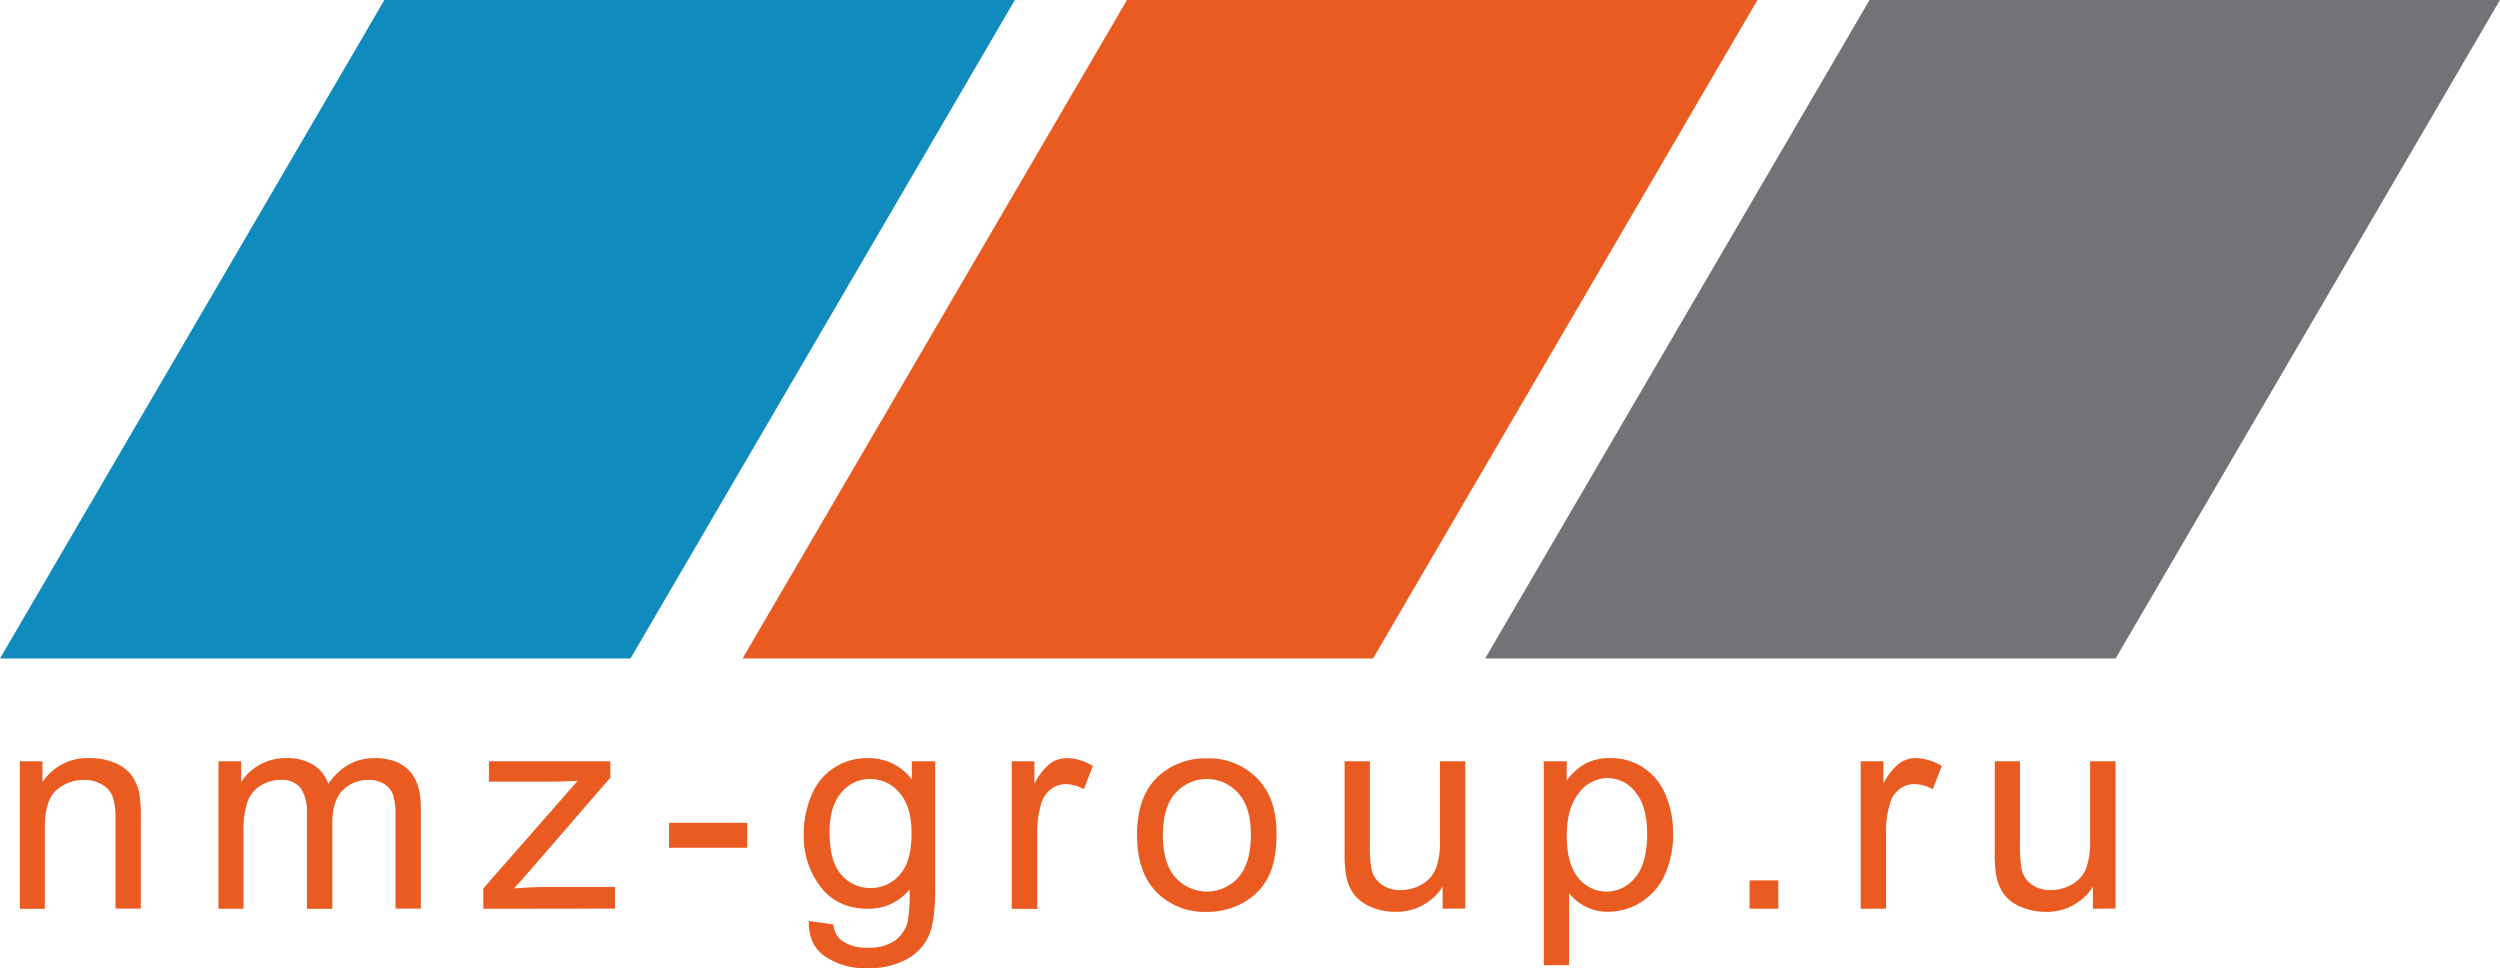
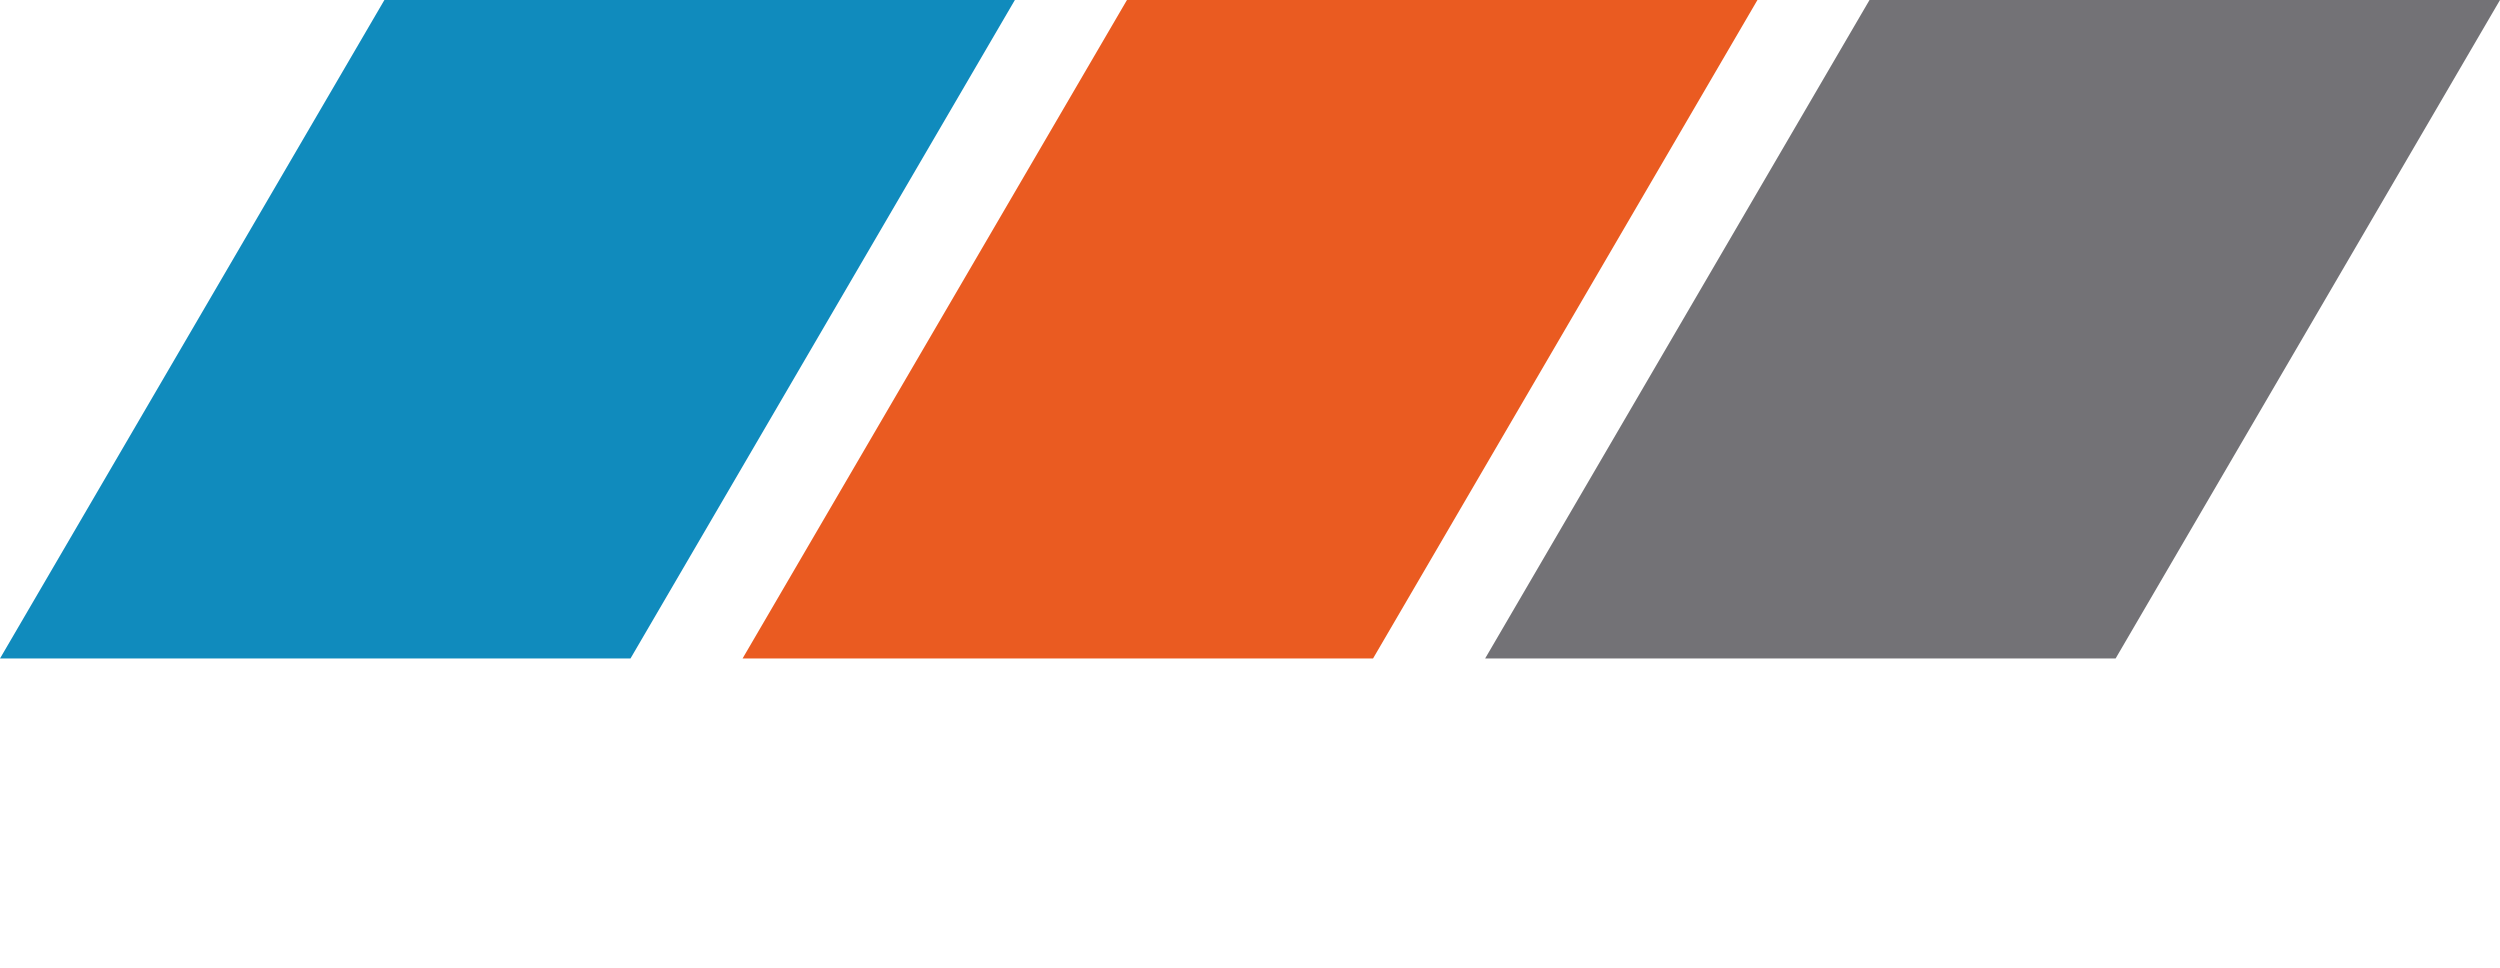
<svg xmlns="http://www.w3.org/2000/svg" viewBox="0 0 535.31 207.35">
  <defs>
    <style>.cls-1,.cls-3{fill:#ea5b21;}.cls-2{fill:#108bbd;}.cls-2,.cls-3,.cls-4{fill-rule:evenodd;}.cls-4{fill:#737276;}</style>
  </defs>
  <title>Ресурс 1</title>
  <g id="Слой_2" data-name="Слой 2">
    <g id="Слой_1-2" data-name="Слой 1">
-       <path class="cls-1" d="M448.14,194.58v-4.69A11.67,11.67,0,0,1,438,195.25a13,13,0,0,1-5.26-1.06,8.72,8.72,0,0,1-3.63-2.69,9.88,9.88,0,0,1-1.66-4,26.82,26.82,0,0,1-.33-5V163h5.41v17.45a31.81,31.81,0,0,0,.33,5.64,5.53,5.53,0,0,0,2.17,3.3,6.72,6.72,0,0,0,4.07,1.2,9,9,0,0,0,4.56-1.22,7,7,0,0,0,3-3.35,16.65,16.65,0,0,0,.88-6.15V163H453v31.54Zm-49.72,0V163h4.86v4.83a12.86,12.86,0,0,1,3.45-4.42,6,6,0,0,1,3.48-1.08,10.91,10.91,0,0,1,5.57,1.69L413.85,169a8.06,8.06,0,0,0-3.94-1.1,5.15,5.15,0,0,0-3.17,1.06,5.73,5.73,0,0,0-2,2.91,20.26,20.26,0,0,0-.9,6.23v16.48Zm-23.8,0v-6.07h6.16v6.07ZM335.48,179c0,4,.83,7,2.49,9a7.7,7.7,0,0,0,6,2.91,7.82,7.82,0,0,0,6.15-3c1.72-2,2.57-5.11,2.57-9.31,0-4-.83-7-2.51-9a7.57,7.57,0,0,0-6-3,7.78,7.78,0,0,0-6.09,3.18C336.37,171.87,335.48,175,335.48,179Zm-4.92,27.67V163h4.92v4.14a12.1,12.1,0,0,1,3.94-3.6,10.92,10.92,0,0,1,5.32-1.21,12.66,12.66,0,0,1,7.21,2.08,12.84,12.84,0,0,1,4.72,5.84,21.37,21.37,0,0,1,1.59,8.29,20.82,20.82,0,0,1-1.76,8.69,13.34,13.34,0,0,1-12.14,8,10.3,10.3,0,0,1-4.86-1.12,10.91,10.91,0,0,1-3.52-2.84v15.39Zm-21.66-12.1v-4.69a11.67,11.67,0,0,1-10.11,5.36,13,13,0,0,1-5.26-1.06,8.72,8.72,0,0,1-3.63-2.69,9.88,9.88,0,0,1-1.66-4,26.82,26.82,0,0,1-.33-5V163h5.42v17.45a32.12,32.12,0,0,0,.32,5.64,5.53,5.53,0,0,0,2.17,3.3,6.72,6.72,0,0,0,4.07,1.2,9,9,0,0,0,4.56-1.22,7,7,0,0,0,3-3.35,16.65,16.65,0,0,0,.88-6.15V163h5.42v31.54ZM249,178.82c0,4,.9,7.05,2.68,9.05a9,9,0,0,0,13.48,0q2.68-3,2.68-9.21c0-3.89-.9-6.84-2.7-8.83a9,9,0,0,0-13.46,0C249.91,171.79,249,174.8,249,178.82Zm-5.54,0q0-8.73,4.94-12.94a15,15,0,0,1,10-3.5,14.43,14.43,0,0,1,10.76,4.26q4.17,4.23,4.18,11.74,0,6.07-1.85,9.55a13,13,0,0,1-5.38,5.41,15.89,15.89,0,0,1-7.71,1.92A14.48,14.48,0,0,1,247.61,191Q243.47,186.77,243.47,178.81Zm-26.82,15.77V163h4.86v4.83a13,13,0,0,1,3.45-4.42,6.07,6.07,0,0,1,3.48-1.08,10.88,10.88,0,0,1,5.57,1.69L232.08,169a8,8,0,0,0-3.94-1.1A5.17,5.17,0,0,0,225,169a5.73,5.73,0,0,0-2,2.91,20.57,20.57,0,0,0-.9,6.23v16.48Zm-39-16.3q0,6.18,2.5,9a8,8,0,0,0,6.25,2.85,8.06,8.06,0,0,0,6.27-2.83c1.68-1.88,2.53-4.84,2.53-8.87,0-3.85-.88-6.76-2.61-8.71a8.08,8.08,0,0,0-6.27-2.93,7.86,7.86,0,0,0-6.14,2.89Q177.62,172.58,177.62,178.28Zm-4.43,18.92,5.23.73a4.92,4.92,0,0,0,1.84,3.5,9.17,9.17,0,0,0,5.51,1.48,9.88,9.88,0,0,0,5.81-1.48,7.33,7.33,0,0,0,2.77-4.14,34.38,34.38,0,0,0,.39-6.84,11.19,11.19,0,0,1-8.85,4.13c-4.39,0-7.8-1.56-10.2-4.69a17.81,17.81,0,0,1-3.61-11.23,21,21,0,0,1,1.65-8.33,12.67,12.67,0,0,1,12.18-8,11.45,11.45,0,0,1,9.32,4.56V163h5v27.24q0,7.36-1.51,10.43a11,11,0,0,1-4.81,4.85,16.77,16.77,0,0,1-8.09,1.79,15.29,15.29,0,0,1-9.21-2.54Q173.07,202.29,173.19,197.2Zm-29.95-15.68v-5.35H160v5.35Zm-39.78,13.06v-4.35l20.23-23.06q-3.43.2-6.06.19H104.69V163h26v3.52l-17.32,20-3.31,3.72c2.43-.2,4.71-.31,6.83-.31h14.79v4.62Zm-56.7,0V163h4.86v4.46a11.27,11.27,0,0,1,9.67-5.13,10.66,10.66,0,0,1,5.8,1.45,7.73,7.73,0,0,1,3.19,4.06c2.55-3.67,5.84-5.51,9.9-5.51,3.18,0,5.63.86,7.34,2.6s2.57,4.39,2.57,8v21.62H84.68V174.73a14.37,14.37,0,0,0-.54-4.61,4.44,4.44,0,0,0-1.92-2.27A6.06,6.06,0,0,0,79,167a7.65,7.65,0,0,0-5.61,2.21q-2.23,2.22-2.23,7.08v18.3H65.72V174.11a8.87,8.87,0,0,0-1.33-5.34A5.06,5.06,0,0,0,60.06,167a7.93,7.93,0,0,0-4.21,1.19A6.72,6.72,0,0,0,53,171.65a19.38,19.38,0,0,0-.86,6.59v16.34Zm-42.53,0V163H9.09v4.48a11.52,11.52,0,0,1,10.15-5.15,13.47,13.47,0,0,1,5.3,1,8.33,8.33,0,0,1,3.63,2.68A10.19,10.19,0,0,1,29.85,170a31.48,31.48,0,0,1,.3,5.2v19.36H24.73V175.42a14.19,14.19,0,0,0-.63-4.88A5.23,5.23,0,0,0,21.87,168a7.31,7.31,0,0,0-3.77-1,8.77,8.77,0,0,0-6,2.17q-2.51,2.16-2.5,8.21v17.21Z" />
      <polygon class="cls-2" points="82.31 0 217.31 0 135 141 0 141 82.31 0" />
      <polygon class="cls-3" points="241.31 0 376.31 0 294 141 159 141 241.31 0" />
      <polygon class="cls-4" points="400.31 0 535.31 0 453 141 318 141 400.31 0" />
    </g>
  </g>
</svg>